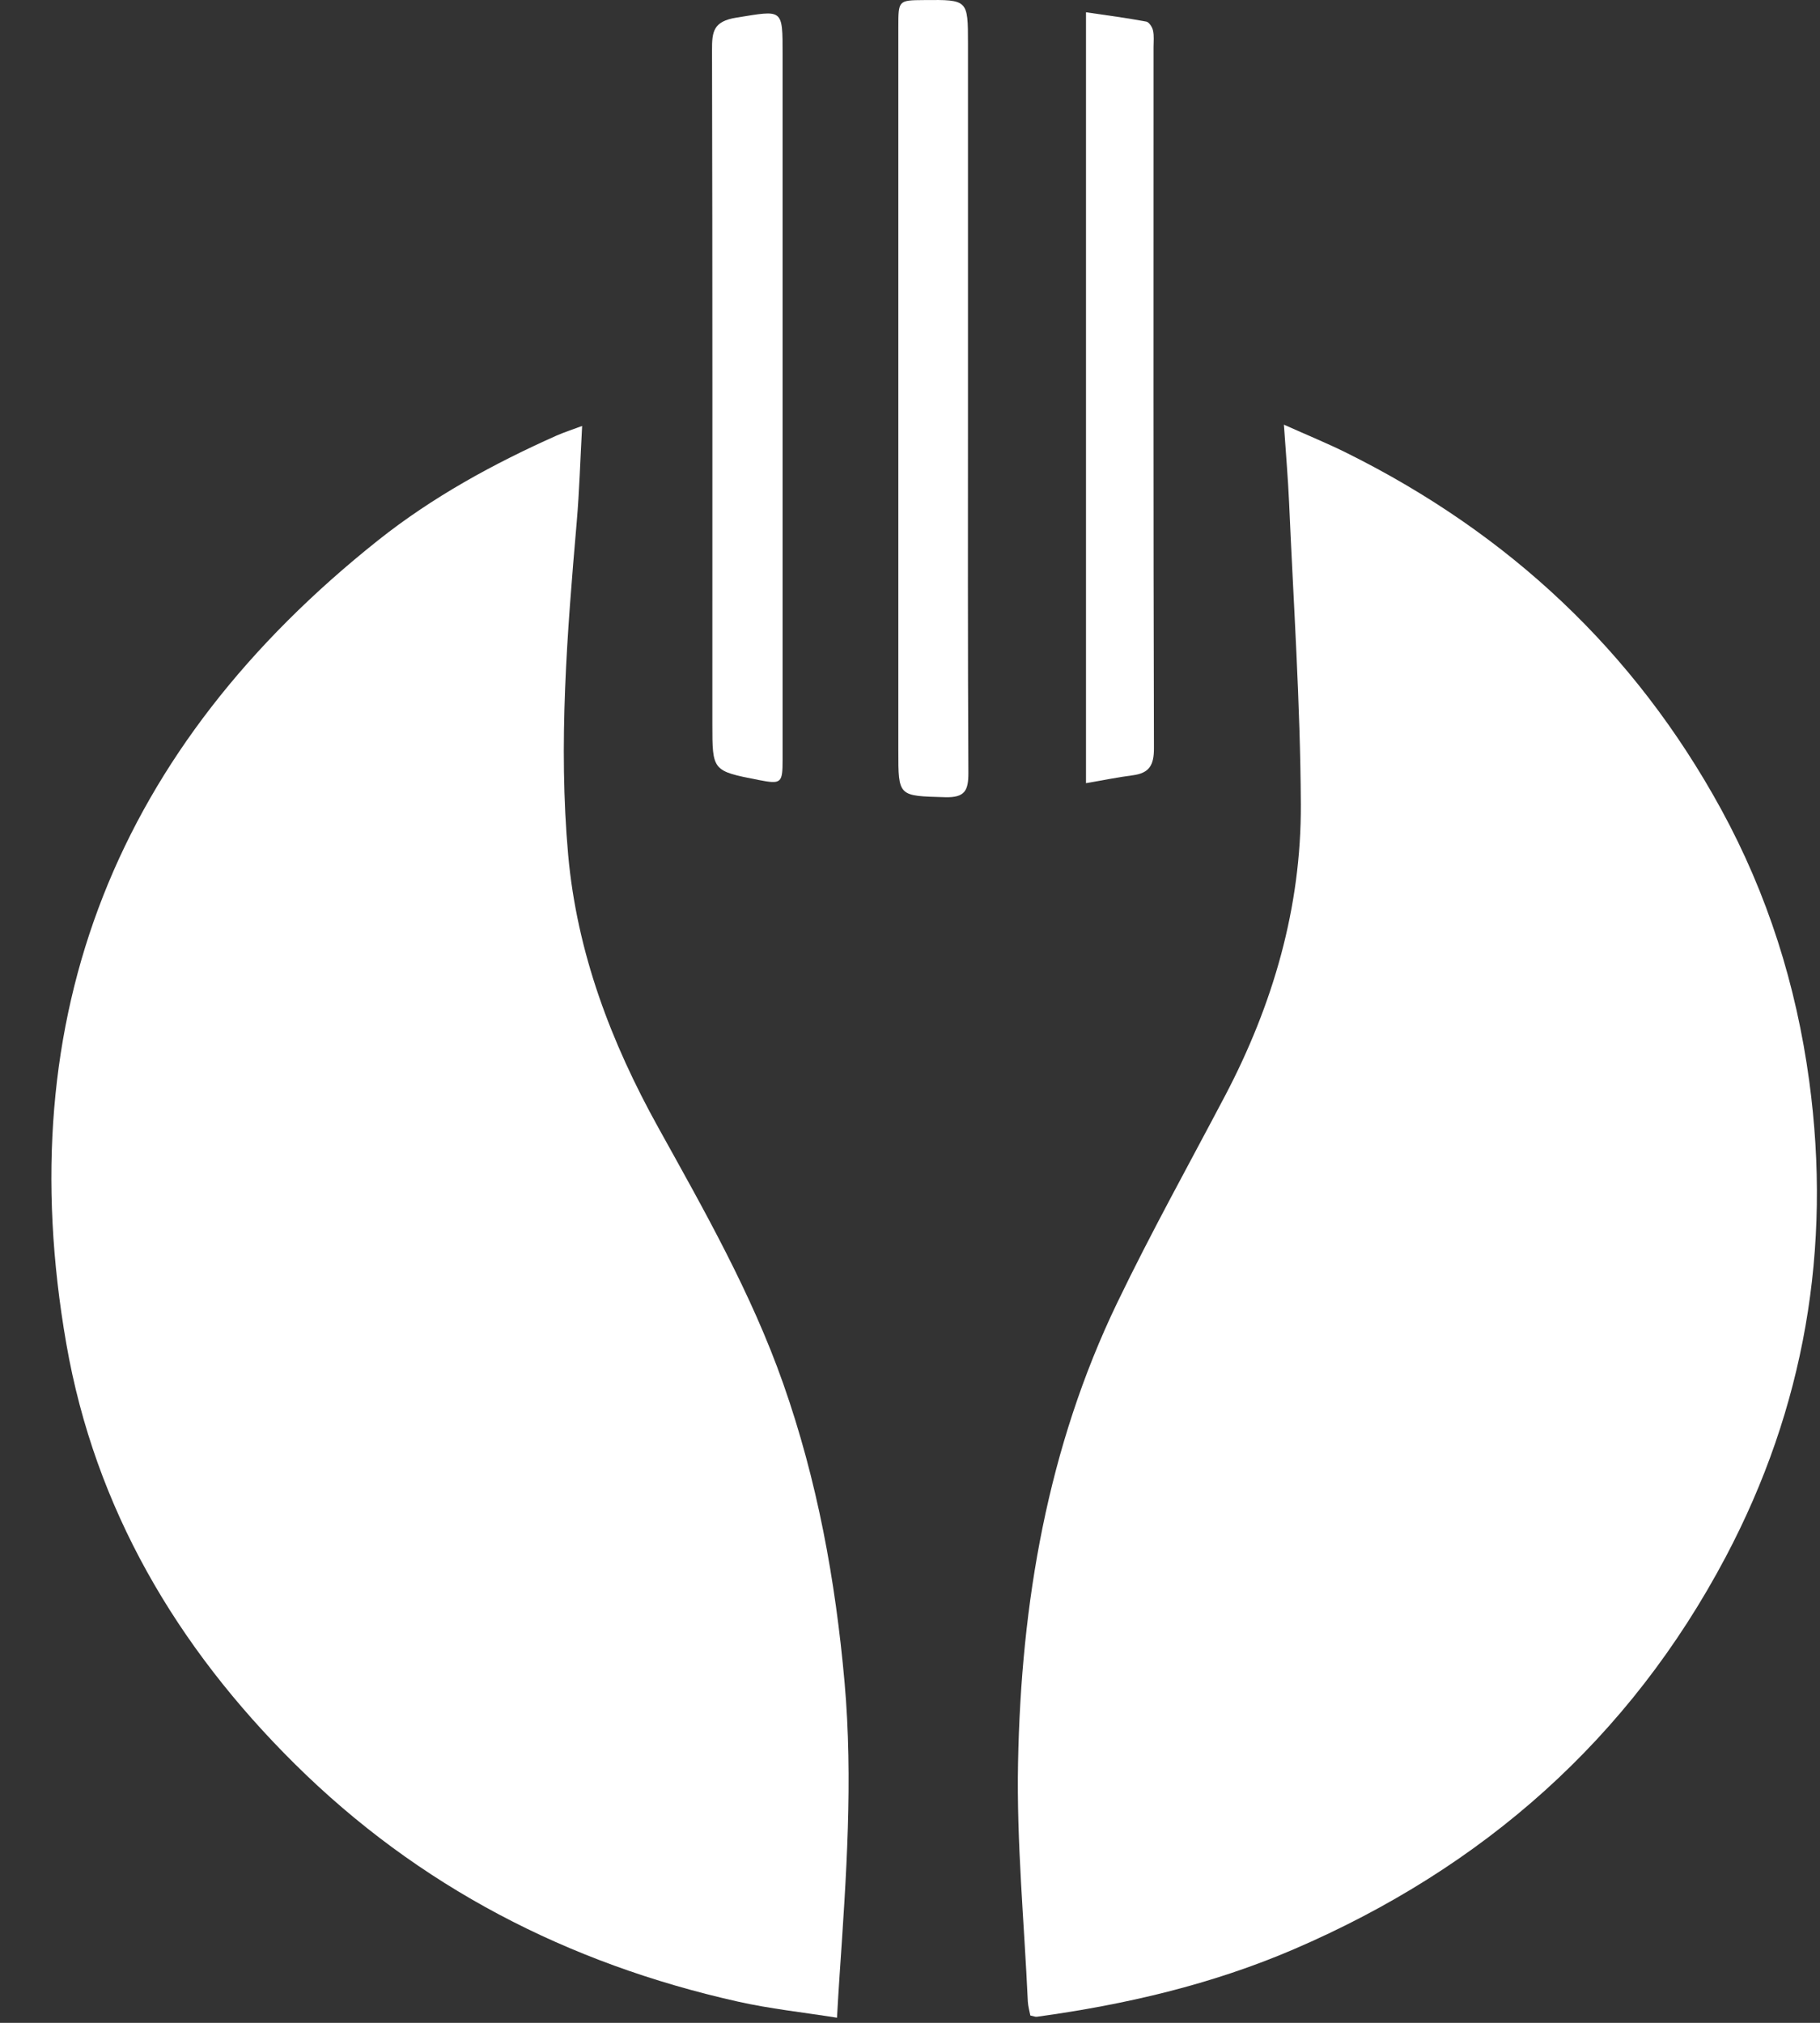
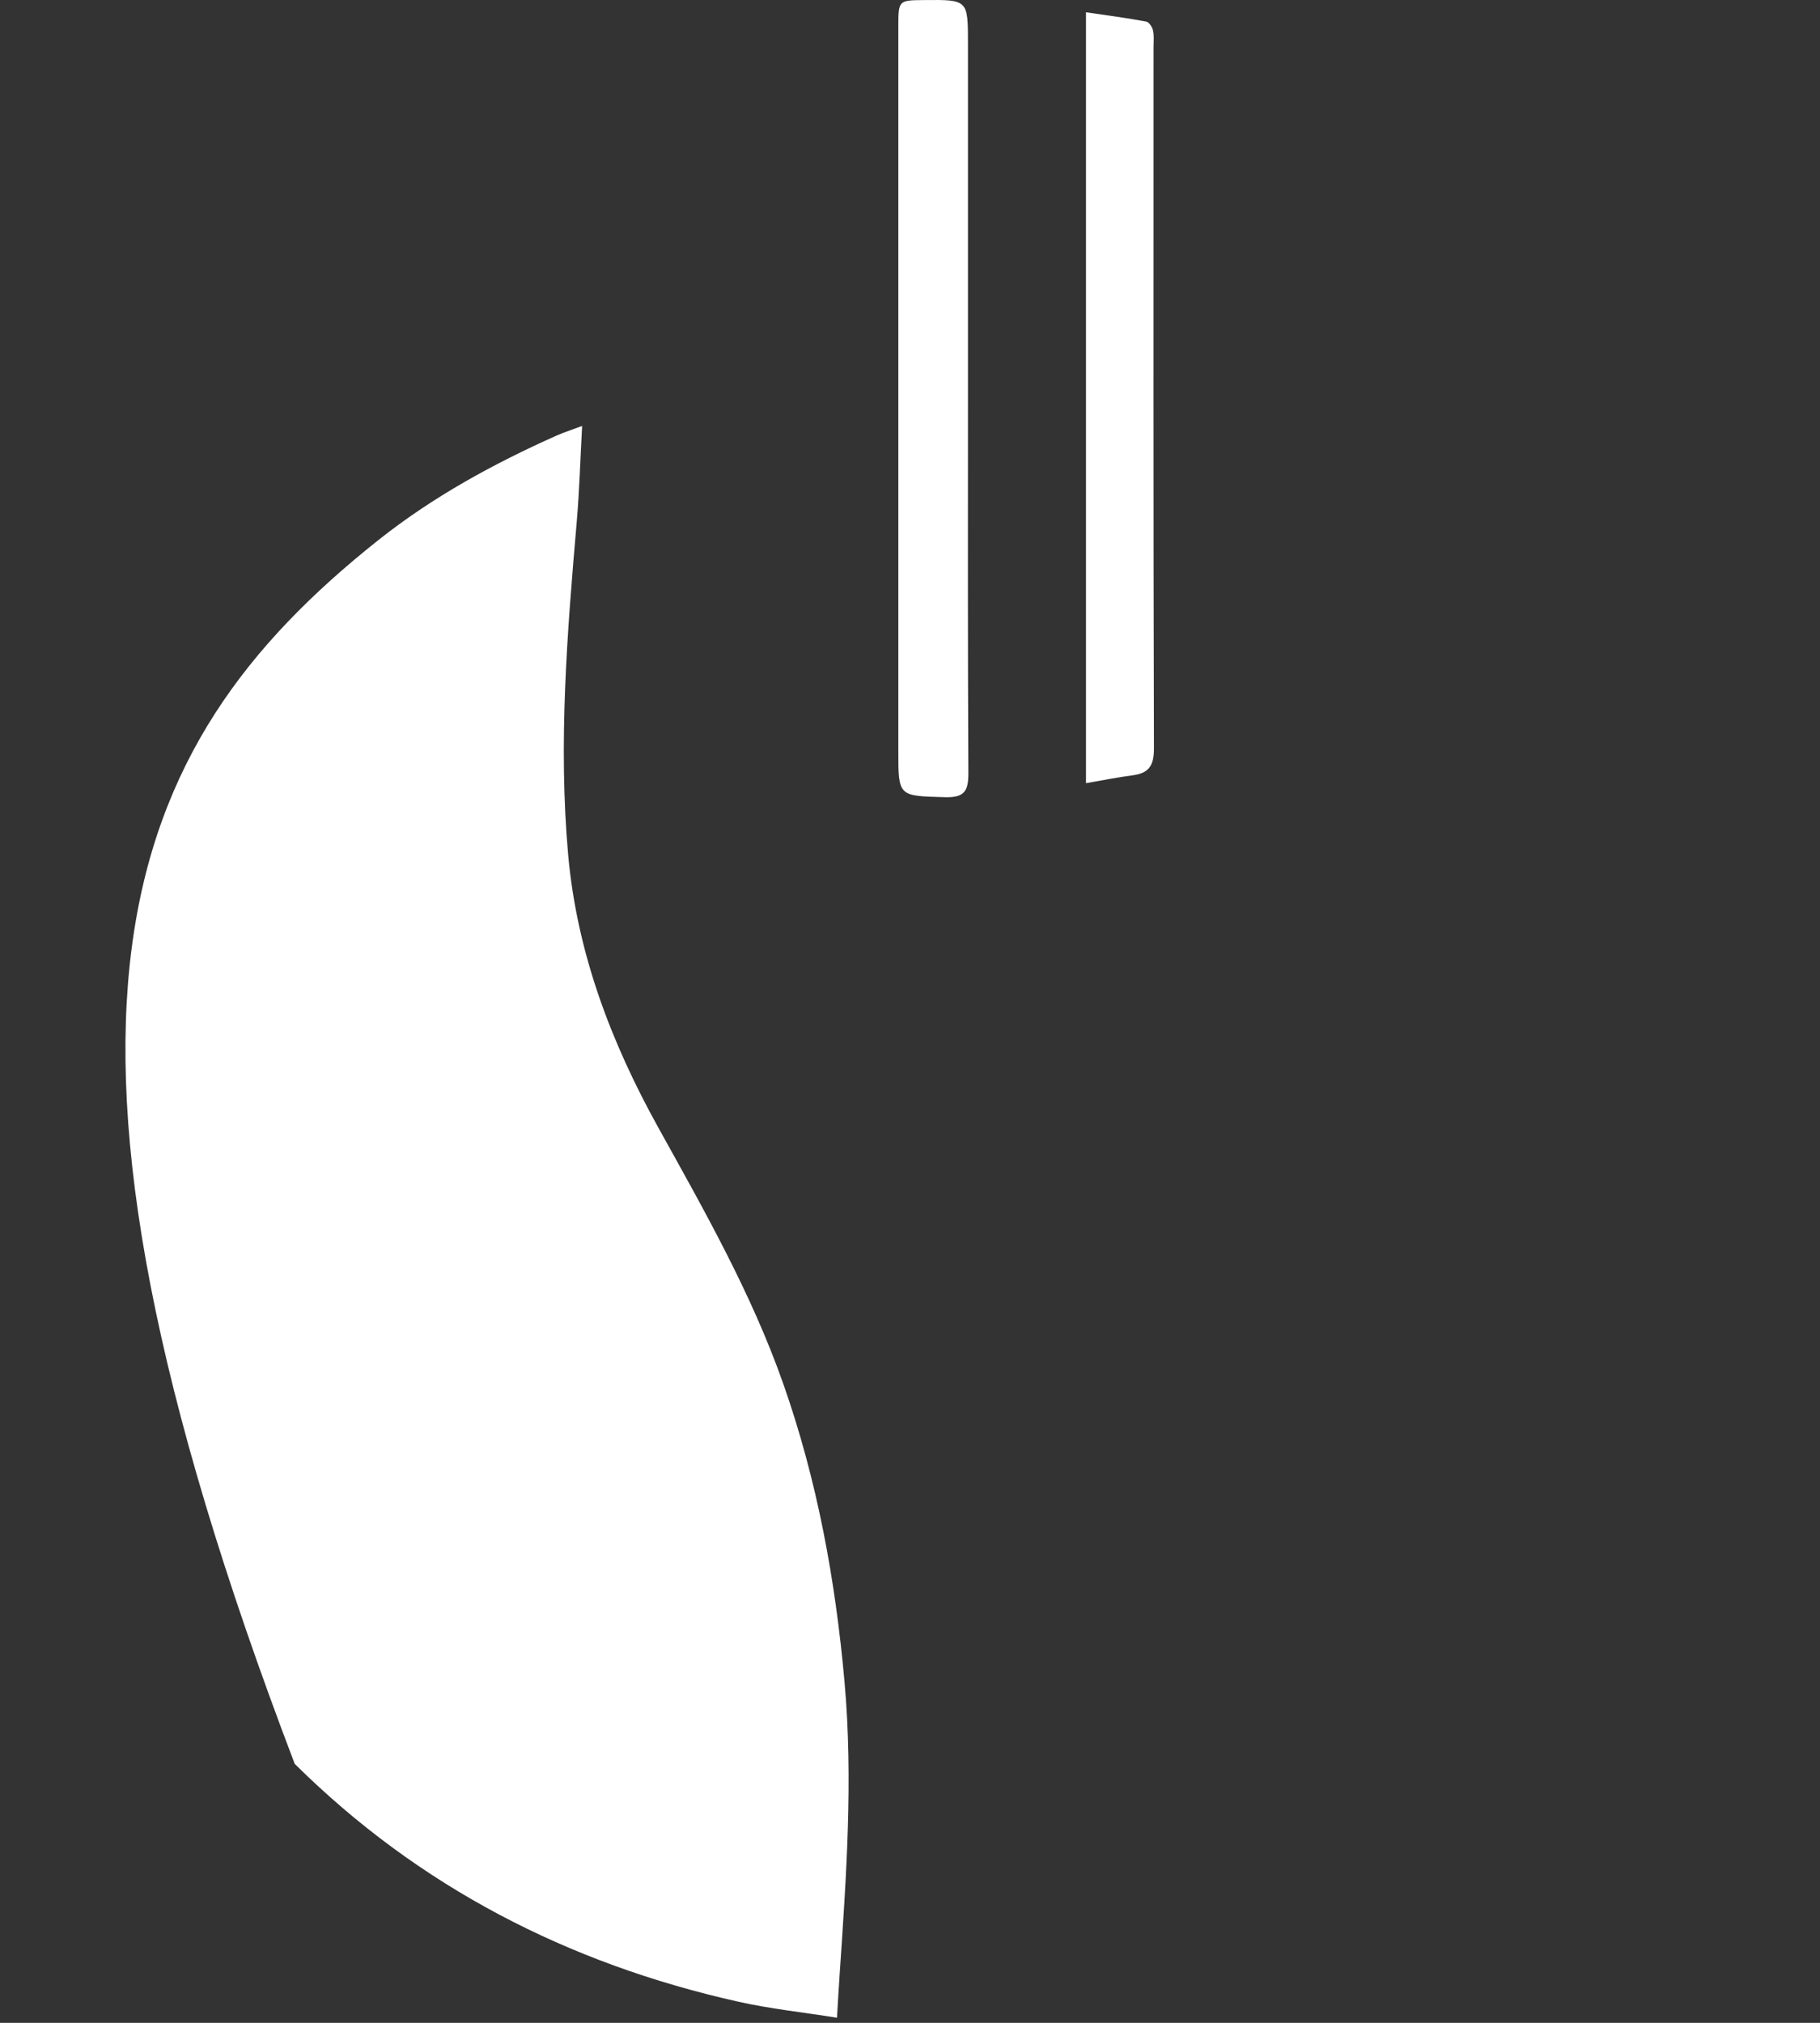
<svg xmlns="http://www.w3.org/2000/svg" width="27px" height="30px" viewBox="0 0 27 30" version="1.1">
  <rect x="0" y="0" width="27" height="30" fill="#333333" stroke="none" />
  <title>Group 11</title>
  <desc>Created with Sketch.</desc>
  <g id="Symbols" stroke="none" stroke-width="1" fill="none" fill-rule="evenodd">
    <g id="Footer" transform="translate(-1217, -110)" fill="#FFFFFF">
      <g id="Group-11" transform="translate(1217.762, 110)">
-         <path d="M7.874,6.317 C7.846,6.827 7.833,7.284 7.794,7.739 C7.652,9.384 7.519,11.029 7.667,12.681 C7.798,14.131 8.302,15.457 9.003,16.721 C9.687,17.954 10.386,19.181 10.857,20.52 C11.362,21.954 11.632,23.434 11.767,24.947 C11.896,26.398 11.792,27.841 11.694,29.286 C11.68,29.486 11.669,29.686 11.655,29.924 C11.15,29.844 10.661,29.792 10.184,29.685 C7.666,29.121 5.45,27.982 3.61,26.159 C1.859,24.424 0.647,22.371 0.222,19.93 C-0.63,15.043 0.986,11.083 4.847,8.013 C5.655,7.371 6.556,6.878 7.497,6.459 C7.604,6.412 7.716,6.376 7.874,6.317" id="Fill-1" />
-         <path d="M14.523,29.891 C14.511,29.825 14.49,29.755 14.486,29.685 C14.432,28.504 14.318,27.321 14.341,26.142 C14.386,23.778 14.776,21.471 15.813,19.319 C16.313,18.28 16.876,17.27 17.413,16.249 C18.124,14.896 18.543,13.457 18.536,11.93 C18.529,10.438 18.427,8.946 18.362,7.454 C18.346,7.091 18.314,6.728 18.285,6.298 C18.633,6.454 18.935,6.577 19.226,6.722 C21.618,7.912 23.487,9.654 24.772,12.003 C25.46,13.262 25.885,14.608 26.078,16.031 C26.415,18.517 26.007,20.882 24.84,23.089 C23.412,25.789 21.237,27.703 18.434,28.908 C17.212,29.433 15.932,29.73 14.62,29.91 C14.595,29.913 14.568,29.9 14.523,29.891" id="Fill-3" />
+         <path d="M7.874,6.317 C7.846,6.827 7.833,7.284 7.794,7.739 C7.652,9.384 7.519,11.029 7.667,12.681 C7.798,14.131 8.302,15.457 9.003,16.721 C9.687,17.954 10.386,19.181 10.857,20.52 C11.362,21.954 11.632,23.434 11.767,24.947 C11.896,26.398 11.792,27.841 11.694,29.286 C11.68,29.486 11.669,29.686 11.655,29.924 C11.15,29.844 10.661,29.792 10.184,29.685 C7.666,29.121 5.45,27.982 3.61,26.159 C-0.63,15.043 0.986,11.083 4.847,8.013 C5.655,7.371 6.556,6.878 7.497,6.459 C7.604,6.412 7.716,6.376 7.874,6.317" id="Fill-1" />
        <path d="M13.598,5.93 C13.598,7.773 13.594,9.616 13.604,11.46 C13.605,11.724 13.554,11.831 13.259,11.823 C12.565,11.803 12.564,11.819 12.565,11.129 C12.565,7.553 12.565,3.977 12.565,0.4 C12.565,0.004 12.566,0.004 12.947,0.001 C13.598,-0.005 13.598,-0.005 13.598,0.648 C13.599,2.409 13.598,4.169 13.598,5.93" id="Fill-5" />
-         <path d="M10.848,5.929 C10.848,7.708 10.849,9.488 10.848,11.267 C10.848,11.618 10.828,11.633 10.489,11.567 C9.805,11.433 9.806,11.433 9.806,10.736 C9.806,7.406 9.809,4.076 9.801,0.746 C9.8,0.467 9.82,0.316 10.165,0.261 C10.854,0.151 10.848,0.117 10.848,0.81 C10.848,2.516 10.848,4.223 10.848,5.929" id="Fill-7" />
        <path d="M15.349,11.615 L15.349,0.182 C15.669,0.229 15.957,0.267 16.242,0.32 C16.284,0.327 16.332,0.401 16.343,0.452 C16.361,0.531 16.351,0.616 16.351,0.699 C16.351,4.165 16.347,7.631 16.357,11.097 C16.358,11.349 16.287,11.466 16.043,11.498 C15.82,11.527 15.599,11.572 15.349,11.615" id="Fill-9" />
      </g>
    </g>
  </g>
</svg>